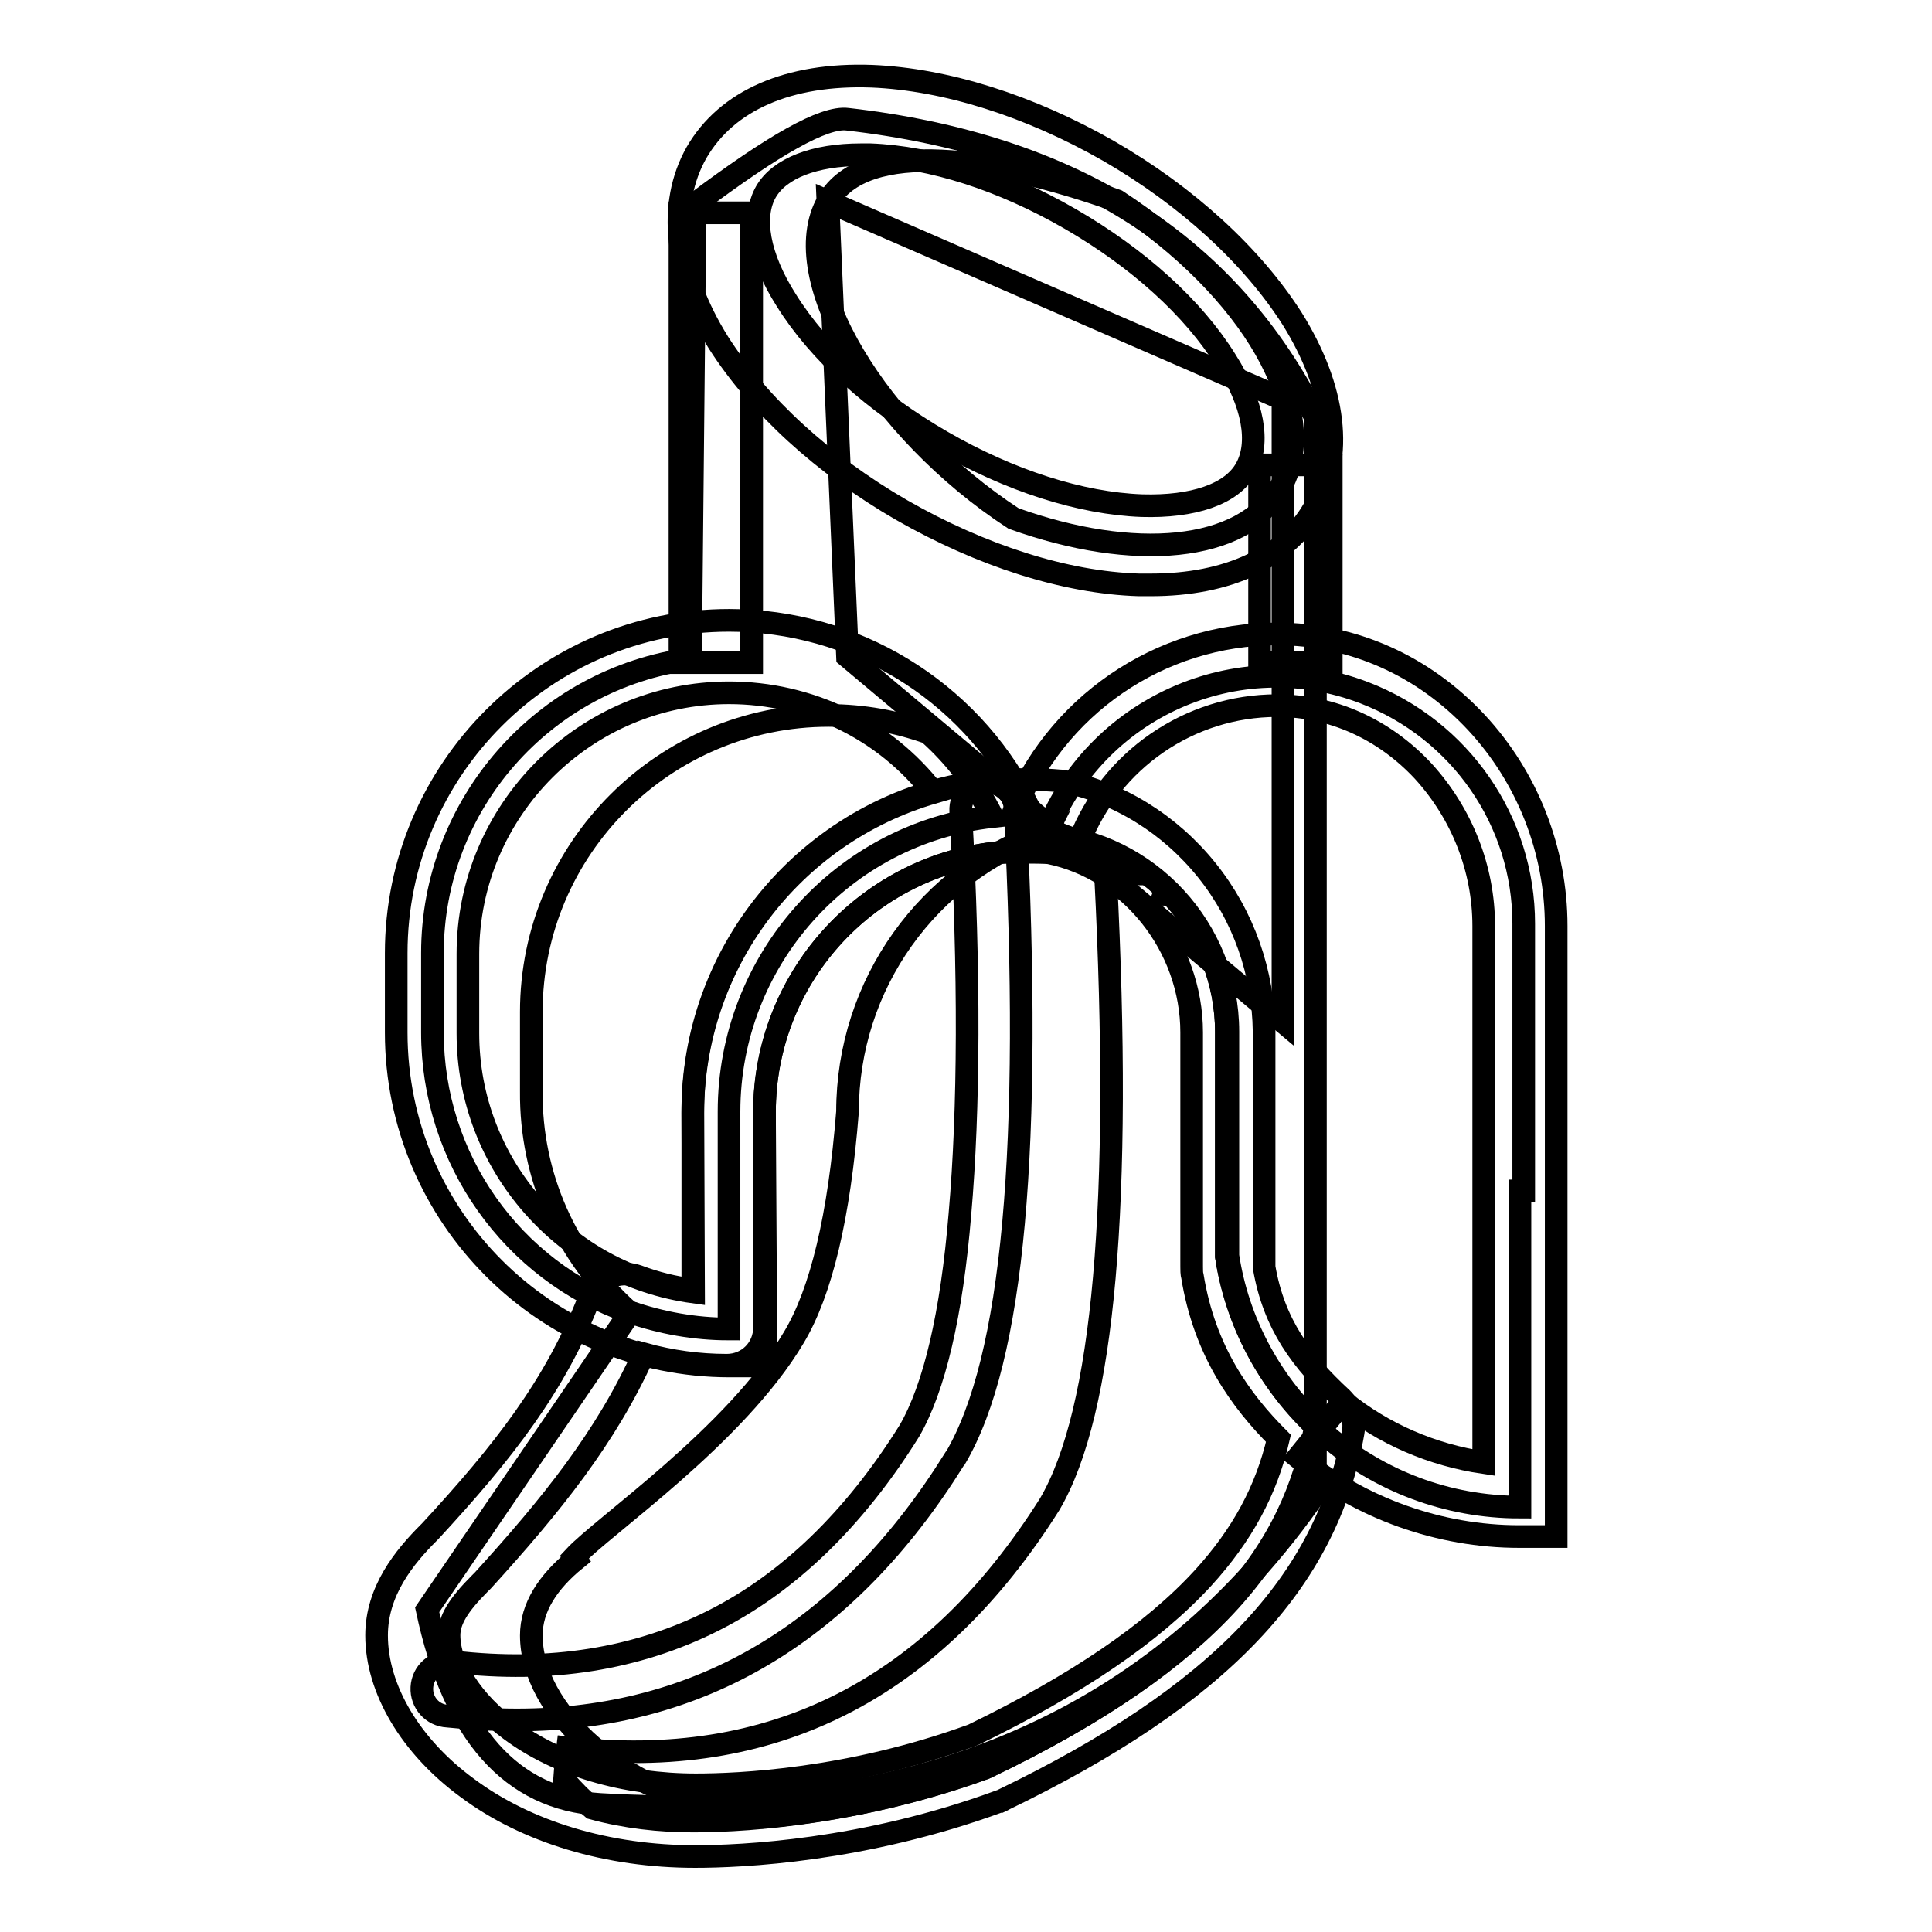
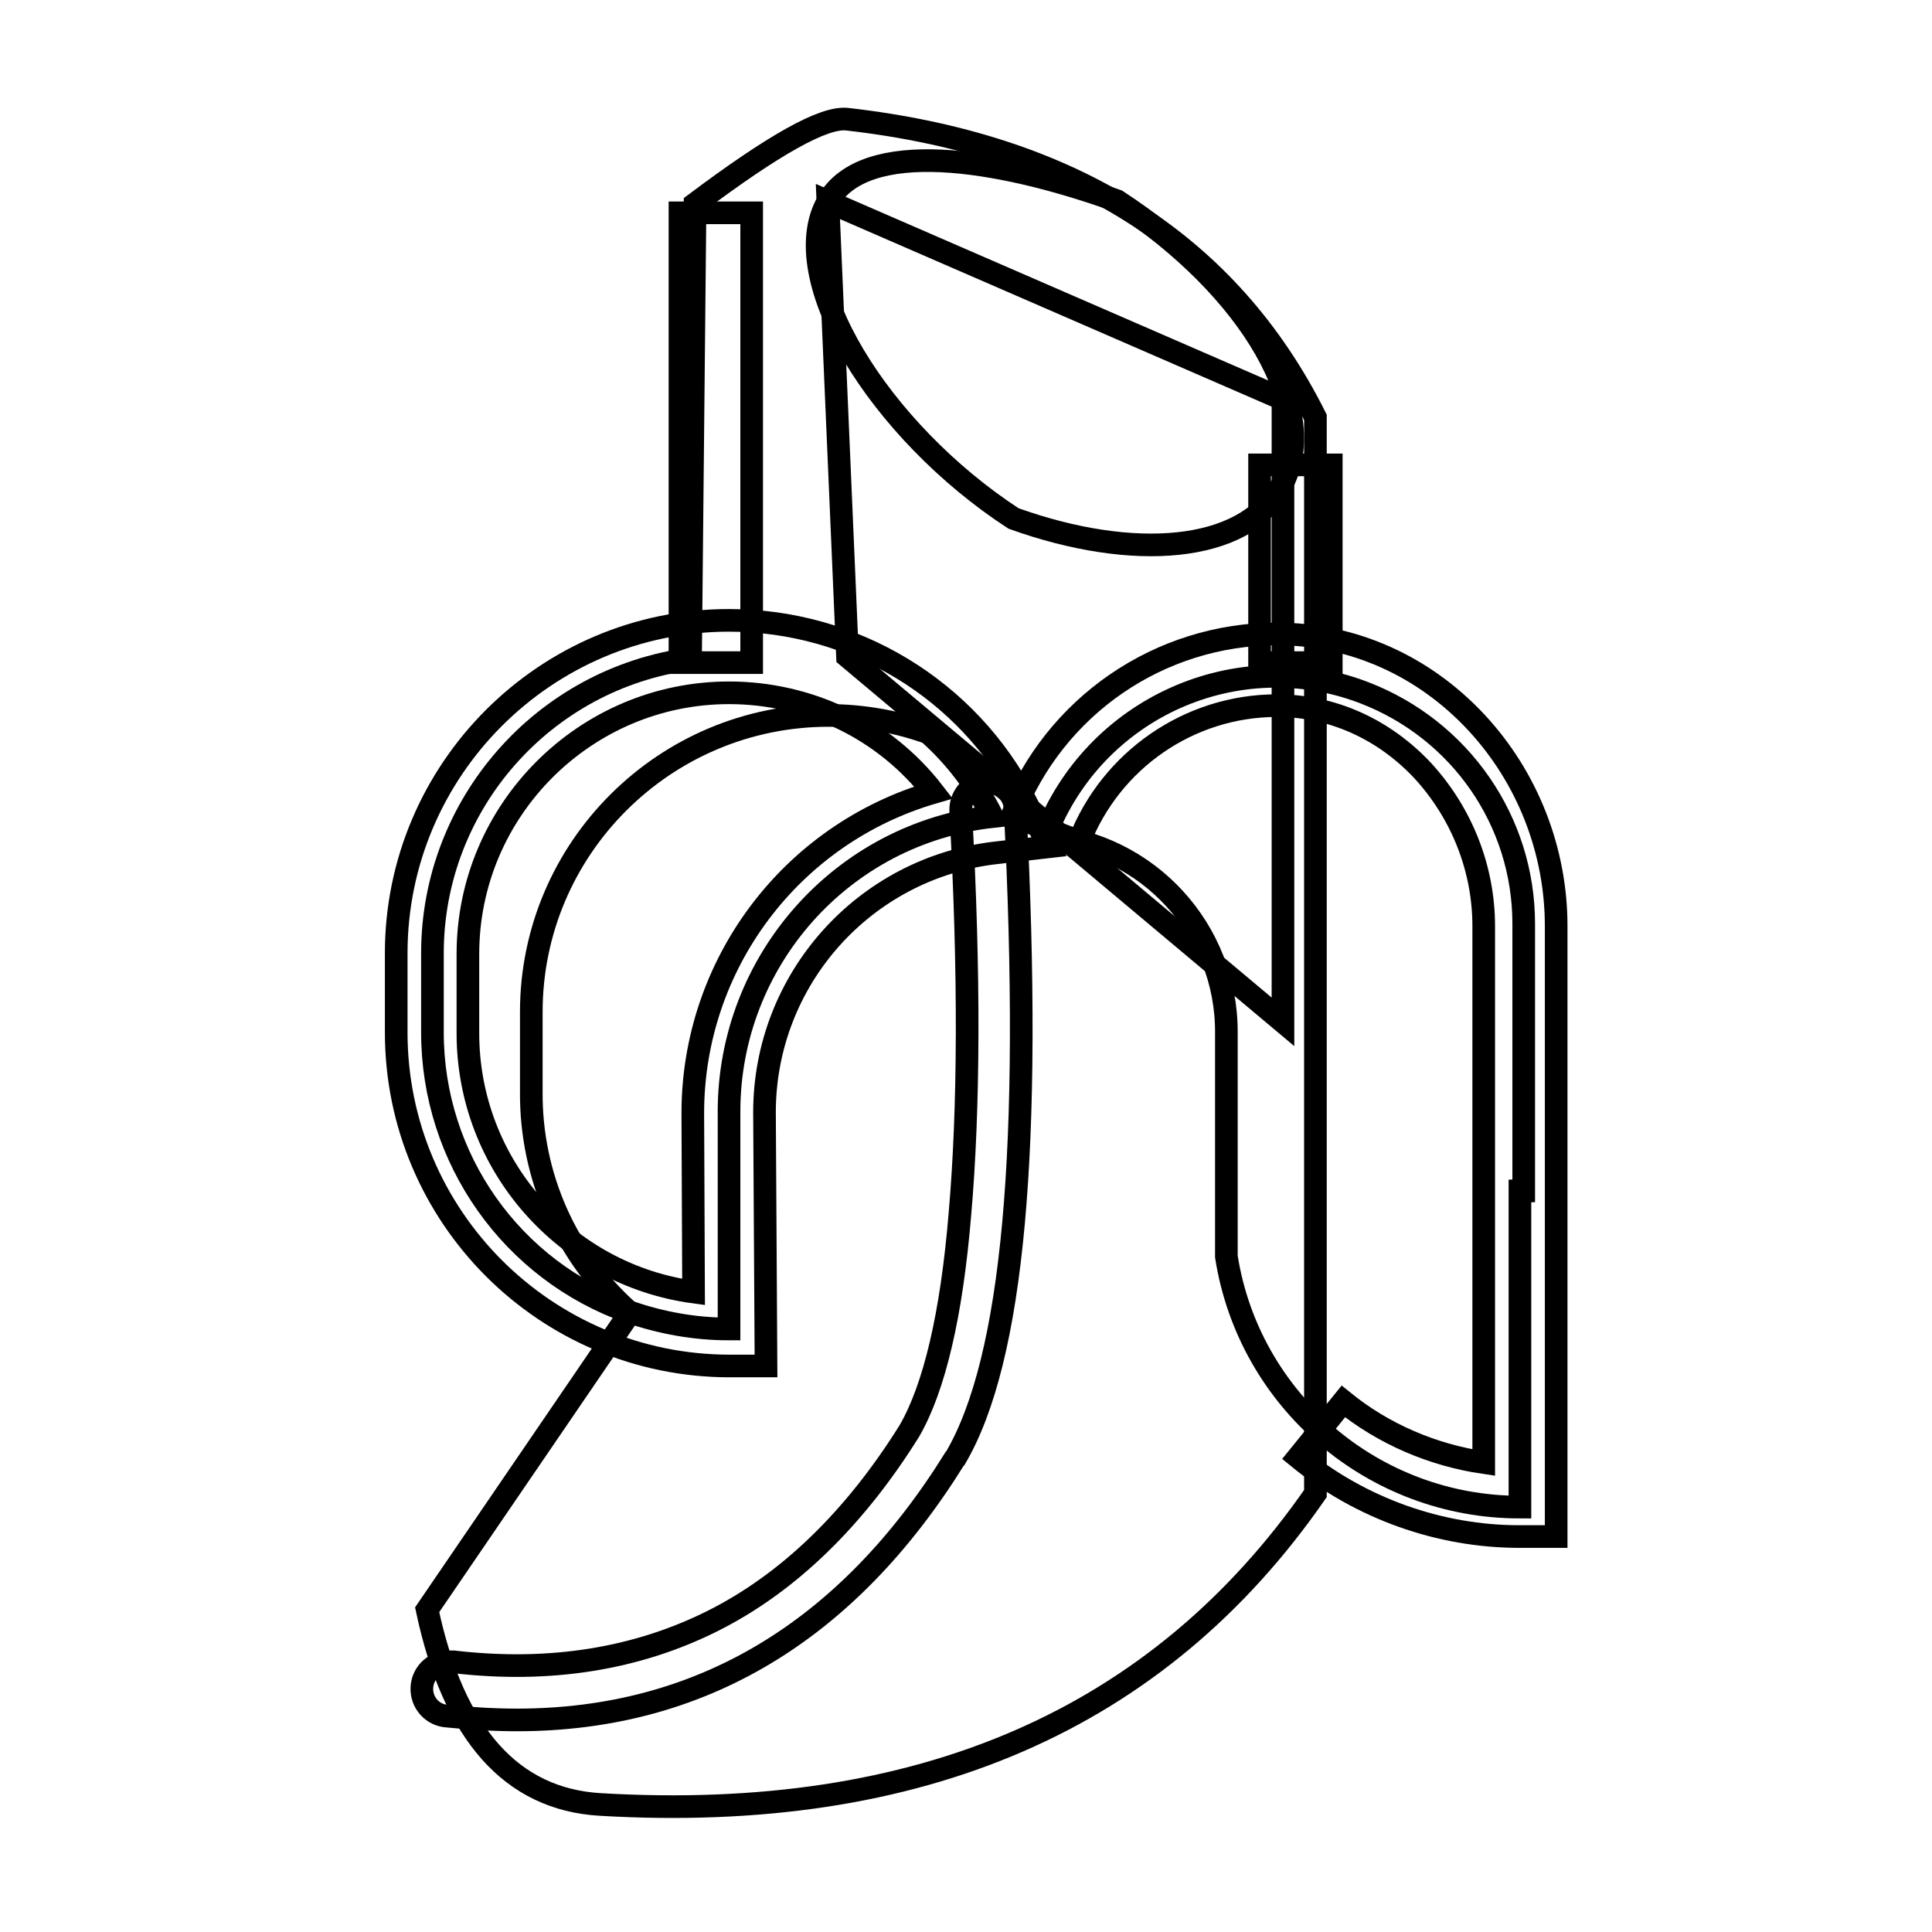
<svg xmlns="http://www.w3.org/2000/svg" version="1.1" x="0px" y="0px" viewBox="0 0 256 256" enable-background="new 0 0 256 256" xml:space="preserve">
  <g>
    <path stroke-width="3" fill-opacity="0" stroke="#000000" d="M83.5,173.9c-15.7-5.5-26.2-20.4-26.2-37.1v-10.5c0-19.7,14.7-36.4,34.2-39L92.1,27 c10.4-7.8,17.1-11.6,20.2-11.2c29.8,3.4,50.5,16.5,62,39.5v142.6c-20.8,30-52.4,43.7-94.8,41.2c-11.7-0.7-19.4-9.3-22.9-25.8 L83.5,173.9z" />
-     <path stroke-width="3" fill-opacity="0" stroke="#000000" d="M138.8,110.1c-0.1,0.2-0.1,0.4-0.2,0.5c13.6,1.1,24.1,12.5,24.1,26.1v29.7c1.3,8.6,5.5,16.5,11.8,22.5 c-2.8,16.2-13.5,30.8-43.8,45.3c-9.6,3.5-19.6,5.7-29.7,6.6c-19.1-2.4-30.6-14.4-30.6-24.1c0-3.7,2.2-7.1,5.9-10.1l-0.2-0.3 c3.8-4.1,21.4-16.1,29.1-29.1c3.6-6,6-16,7.1-29.9C112.3,130.5,122.9,115.6,138.8,110.1L138.8,110.1z" />
-     <path stroke-width="3" fill-opacity="0" stroke="#000000" d="M152.1,115.8c0.8,0.6,1.6,1.3,2.4,2c-0.1,0.2-0.2,0.4-0.3,0.7c0.3,0,0.7,0.1,1,0.1 c4.7,4.9,7.3,11.4,7.3,18.2v29.7c1.3,8.6,5.5,16.5,11.8,22.5c-2.8,16.2-13.5,30.8-43.8,45.3c-15.7,5.7-30.5,7-38.6,7 c-4.5,0-9-0.5-13.4-1.7c-1.3-1.1-2.6-2.4-3.7-3.7c0.1-1.4,0.2-2.8,0.4-4.3c27.1,3.1,48.4-7.7,63.9-32.3c7.2-12.3,9.6-40,7.4-83.2 l0.5-0.1l-0.1-0.2L152.1,115.8z" />
    <path stroke-width="3" fill-opacity="0" stroke="#000000" d="M83.3,173.8c-8.3-7.4-13-18-12.9-29.2v-10.5c0-21.7,17.7-39.3,39.4-39.3c4.5,0,9,0.8,13.2,2.3 c3.5,3.1,6.4,6.9,8.5,11.1c-19.9,2.2-34.9,19.1-34.9,39.1v28.8C92.1,176.1,87.6,175.3,83.3,173.8z M138.5,110.7 c6.5-16.9,25.4-25.4,42.3-18.9c12.7,4.9,21.1,17,21.1,30.6v35.4h-0.5v41.9c-19.4,0-35.9-14.1-38.9-33.2v-29.6 C162.6,123.2,152.1,111.8,138.5,110.7z" />
    <path stroke-width="3" fill-opacity="0" stroke="#000000" d="M109.7,26.7L170,52.9v82.5L112.3,87L109.7,26.7z" />
    <path stroke-width="3" fill-opacity="0" stroke="#000000" d="M148,26.6c17.8,11.6,27.4,28.1,21.6,38.1c-4.9,8.5-19.4,9.7-35.3,4c-17.8-11.6-30.4-32-24.6-42 C114.6,18.2,132.1,20.9,148,26.6L148,26.6z" />
    <path stroke-width="3" fill-opacity="0" stroke="#000000" d="M90.1,28.2h9.5v59.6h-9.5V28.2z" />
    <path stroke-width="3" fill-opacity="0" stroke="#000000" d="M166.9,61.6h9.5v26.2h-9.5V61.6z" />
-     <path stroke-width="3" fill-opacity="0" stroke="#000000" d="M152.5,77.5c-0.5,0-1.1,0-1.6,0c-9.8-0.3-20.9-3.9-31.4-9.9c-10.4-6-19-13.9-24.3-22.2 c-5.8-9.3-6.8-18.3-2.9-25.2c4-6.9,12.2-10.5,23.2-10.1c9.8,0.4,20.9,3.9,31.4,9.9c10.4,6,19,13.9,24.3,22.2 c5.8,9.3,6.9,18.3,2.9,25.2C170.4,73.9,162.7,77.5,152.5,77.5L152.5,77.5z M114.1,20.5c-6.2,0-10.8,1.8-12.6,4.9 c-1.9,3.3-1,8.6,2.7,14.4c4.3,6.9,11.6,13.5,20.6,18.7c9,5.2,18.4,8.2,26.5,8.5c6.8,0.2,11.9-1.5,13.8-4.9s1-8.6-2.7-14.4 c-4.3-6.9-11.6-13.5-20.6-18.7c-9-5.2-18.4-8.2-26.5-8.5C114.9,20.5,114.5,20.5,114.1,20.5L114.1,20.5z M92.1,246 c-11.5,0-22.3-3.2-30.2-9.1c-7.5-5.5-12-13.1-12-20.2c0-5.9,3.7-10.4,6.9-13.6l0.2-0.2c9.7-10.5,16.6-19.3,21.1-30.9 c1-2.5,3.8-3.8,6.4-2.9c2.4,0.9,4.8,1.5,7.3,1.8v-23.7c0-22.4,16.9-41.3,39.2-43.8c0.5-0.1,1-0.1,1.6-0.1c0.8,0,1.7,0,2.7,0h0.2 c4.1,0,4.8,0.2,5.3,0.2c7.4,1.5,14.2,5.7,19.1,11.8c4.9,6.1,7.5,13.6,7.6,21.4v31.2c1.3,7.6,5,12.5,10.3,17.4 c1.2,1.2,1.8,2.8,1.5,4.5c-3.5,19.9-17.8,34.9-46.4,48.7c-0.1,0.1-0.2,0.1-0.4,0.2l-0.1,0C114.4,245.3,98.2,246,92.1,246L92.1,246z  M85.3,179.4c-5,11.1-12.3,20.1-21.3,30c-0.1,0.1-0.3,0.3-0.4,0.4c-2.9,2.9-4.1,4.9-4.1,6.9c0,4,3.1,8.8,8.1,12.5 c6.3,4.7,15.1,7.3,24.6,7.3c5.6,0,20.3-0.6,36.7-6.6c13.8-6.7,23.8-13.5,30.5-20.8c5.2-5.7,8.4-11.6,10-18.5 c-5-5-9.8-11.6-11.4-21.5c-0.1-0.4-0.1-0.4-0.1-2.4v-29.9c0-11.4-8.1-21.6-18.9-23.8c-1.1-0.1-5.6-0.1-6.8,0H132 c-17.5,2-30.7,16.8-30.7,34.3v28.6c0,2.8-2.2,5-5,5c0,0,0,0,0,0h0C92.6,180.9,88.9,180.4,85.3,179.4L85.3,179.4z M128.6,230 L128.6,230L128.6,230z" />
    <path stroke-width="3" fill-opacity="0" stroke="#000000" d="M101.5,181h-4.8c-24.4,0-44.2-19.8-44.2-44.2v-10.5c0-24.3,19.8-44.1,44.1-44.1c16.5,0,31.6,9.1,39.2,23.8 l3.2,6.2L132,113c-17.5,2-30.7,16.8-30.7,34.4L101.5,181z M96.6,91.8c-19,0-34.6,15.5-34.6,34.6v10.5c0,17.5,13,32,29.9,34.3 l-0.1-23.7c0-19.7,13-37,31.9-42.5C117.2,96.6,107.2,91.8,96.6,91.8L96.6,91.8z" />
    <path stroke-width="3" fill-opacity="0" stroke="#000000" d="M206.1,203.6h-4.8c-10.5,0-21-3.7-29.3-10.5l6-7.4c5.3,4.3,11.8,7.1,18.6,8.1v-71.1c0-7.6-2.9-14.9-8-20.5 c-5.2-5.6-12.1-8.7-19.4-8.7c-11.6,0-22,7.2-26.2,18l-8.9-3.4c5.6-14.5,19.5-24.1,35.1-24.1c10,0,19.4,4.2,26.4,11.7 c6.8,7.3,10.6,17,10.6,27V203.6z" />
    <path stroke-width="3" fill-opacity="0" stroke="#000000" d="M68.5,227.9c-3.1,0-6.2-0.2-9.2-0.5c-2-0.1-3.5-1.8-3.4-3.8c0.1-2,1.8-3.5,3.8-3.4c0.1,0,0.3,0,0.4,0 c12.8,1.5,24.3-0.4,34.3-5.4c10-5,18.8-13.5,26.1-25.2c3.3-5.7,5.6-15.4,6.7-28.8c1.2-13.8,1.3-31.7,0.1-53.3 c-0.1-2,1.4-3.7,3.4-3.8c2-0.1,3.7,1.4,3.8,3.4c2.3,44.8-0.2,73-7.9,86.1l-0.1,0.1C112.2,216.3,92.7,227.9,68.5,227.9L68.5,227.9z" />
  </g>
</svg>